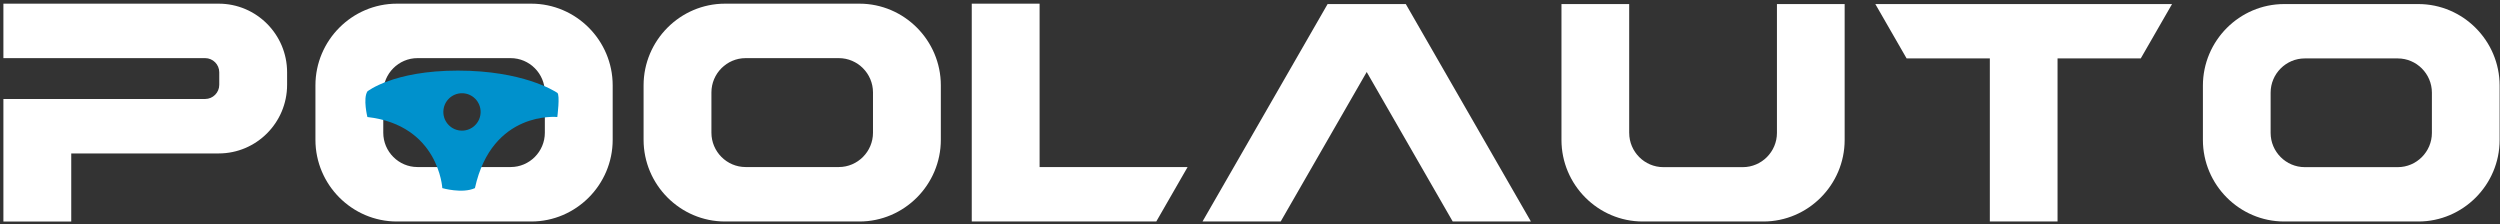
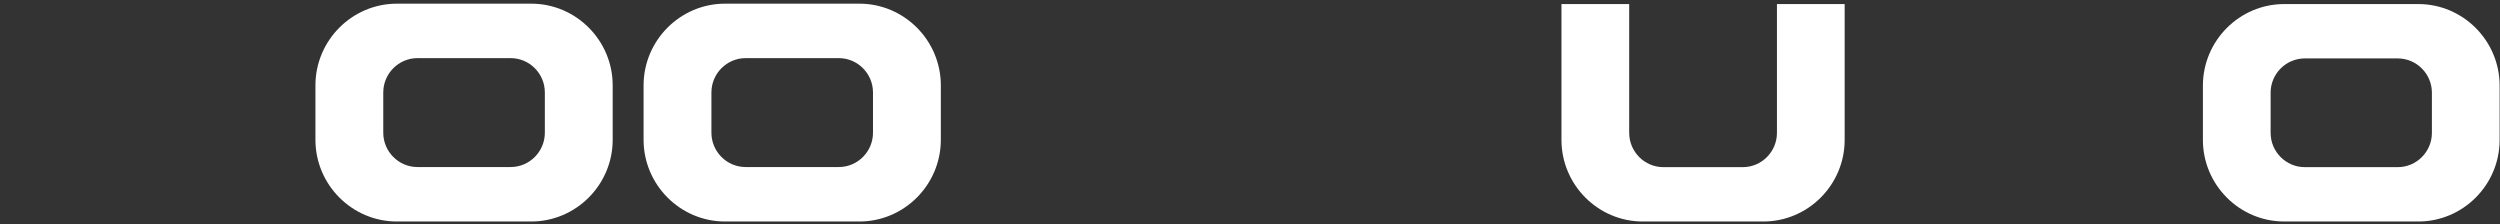
<svg xmlns="http://www.w3.org/2000/svg" width="658" height="59" viewBox="0 0 658 59" fill="none">
  <rect x="0" y="0" width="658" height="59" fill="#333333" stroke="none" />
-   <path d="M57.709 22.323V19.021C57.709 16.972 56.038 15.298 53.996 15.298H0.896V0.966H57.568C67.494 0.966 75.564 9.065 75.564 19.024V22.326C75.564 32.286 67.494 40.385 57.568 40.385H18.752V58.301H0.896V26.052H53.996C56.038 26.052 57.709 24.375 57.709 22.326V22.323Z" fill="white" />
  <path d="M104.449 0.966H139.834C151.618 0.966 161.258 10.64 161.258 22.465V36.797C161.258 48.621 151.618 58.298 139.834 58.298H104.449C92.665 58.298 83.022 48.624 83.022 36.797V22.465C83.022 10.64 92.662 0.966 104.449 0.966ZM120.357 43.966H134.407C139.356 43.966 143.403 39.901 143.403 34.938V24.329C143.403 19.363 139.356 15.301 134.407 15.301H109.876C104.927 15.301 100.877 19.366 100.877 24.329V34.938C100.877 39.904 104.927 43.966 109.876 43.966H120.357Z" fill="white" />
  <path d="M190.818 0.966H226.203C237.987 0.966 247.628 10.64 247.628 22.465V36.797C247.628 48.621 237.987 58.298 226.203 58.298H190.818C179.034 58.298 169.391 48.624 169.391 36.797V22.465C169.391 10.64 179.031 0.966 190.818 0.966ZM206.726 43.966H220.776C225.725 43.966 229.772 39.901 229.772 34.938V24.329C229.772 19.363 225.725 15.301 220.776 15.301H196.245C191.296 15.301 187.246 19.366 187.246 24.329V34.938C187.246 39.904 191.296 43.966 196.245 43.966H206.726Z" fill="white" />
-   <path d="M273.621 58.298H255.766V0.966H273.621V43.966H312.578L304.333 58.298H273.624H273.621Z" fill="white" />
-   <path d="M316.5 58.298L349.426 1.068H370.007L402.936 58.298H382.355L359.717 18.954L337.078 58.298H316.497H316.5Z" fill="white" />
  <path d="M428.807 34.978C428.807 39.935 432.848 43.991 437.788 43.991H458.71C463.65 43.991 467.691 39.935 467.691 34.978V1.068H485.512V36.837C485.512 48.64 475.887 58.298 464.125 58.298H432.367C420.605 58.298 410.979 48.64 410.979 36.837V1.068H428.801V34.978H428.807Z" fill="white" />
-   <path d="M501.819 15.375L493.586 1.068H571.682L563.449 15.375H541.546V58.298H523.725V15.375H501.819Z" fill="white" />
  <path d="M601.192 1.068H636.513C648.275 1.068 657.901 10.726 657.901 22.529V36.837C657.901 48.64 648.275 58.298 636.513 58.298H601.192C589.43 58.298 579.805 48.64 579.805 36.837V22.529C579.805 10.726 589.43 1.068 601.192 1.068ZM617.07 43.991H631.095C636.035 43.991 640.076 39.935 640.076 34.978V24.391C640.076 19.434 636.035 15.378 631.095 15.378H606.61C601.671 15.378 597.629 19.434 597.629 24.391V34.978C597.629 39.935 601.671 43.991 606.61 43.991H617.073H617.07Z" fill="white" />
-   <path d="M146.687 24.437C145.933 23.929 137.5 18.581 120.513 18.581C103.526 18.581 96.697 24.055 96.697 24.055C95.498 25.963 96.697 30.8 96.697 30.8C115.515 32.963 116.416 49.511 116.416 49.511C116.416 49.511 121.687 51.037 124.999 49.511C129.516 29.018 146.684 30.8 146.684 30.8C146.684 30.8 147.438 24.945 146.684 24.437H146.687ZM121.595 34.385C118.885 34.385 116.689 32.181 116.689 29.462C116.689 26.741 118.885 24.538 121.595 24.538C124.306 24.538 126.501 26.741 126.501 29.462C126.501 32.181 124.306 34.385 121.595 34.385Z" fill="#0091CC" />
</svg>